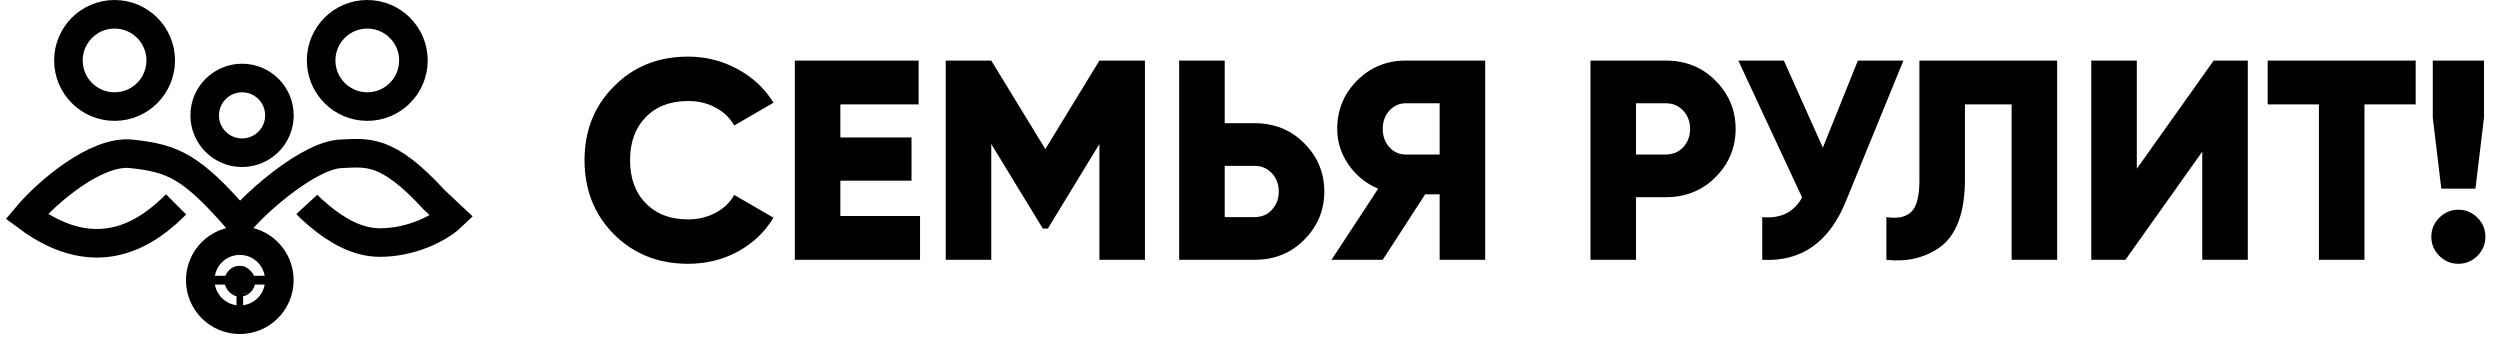
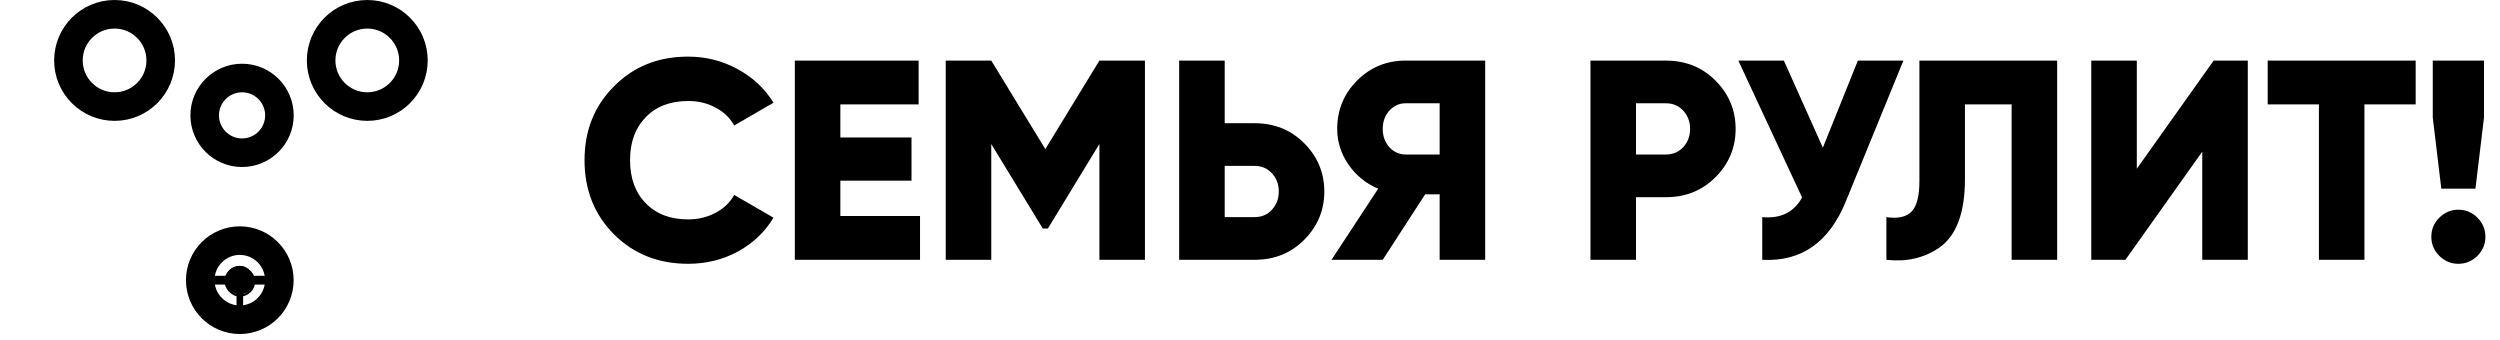
<svg xmlns="http://www.w3.org/2000/svg" width="375" height="51" viewBox="0 0 375 51" fill="none">
  <path d="M103.217 39.569C98.749 39.569 95.035 38.089 92.076 35.129C89.145 32.17 87.679 28.47 87.679 24.031C87.679 19.591 89.145 15.906 92.076 12.975C95.007 9.987 98.721 8.493 103.217 8.493C105.892 8.493 108.368 9.119 110.645 10.371C112.921 11.595 114.714 13.274 116.023 15.408L110.132 18.823C109.478 17.656 108.539 16.76 107.315 16.134C106.12 15.479 104.754 15.152 103.217 15.152C100.542 15.152 98.422 15.963 96.857 17.585C95.291 19.179 94.509 21.327 94.509 24.031C94.509 26.734 95.291 28.883 96.857 30.477C98.422 32.099 100.542 32.91 103.217 32.91C104.725 32.91 106.091 32.582 107.315 31.928C108.567 31.273 109.506 30.377 110.132 29.239L116.023 32.654C114.743 34.788 112.964 36.481 110.687 37.733C108.411 38.957 105.921 39.569 103.217 39.569ZM126.054 27.104V32.397H138.006V38.971H119.224V9.09H137.793V15.664H126.054V20.616H136.726V27.104H126.054ZM164.911 9.09H171.741V38.971H164.911V21.598L157.184 34.276H156.416L148.69 21.598V38.971H141.86V9.09H148.69L156.8 22.366L164.911 9.09ZM183.706 18.482H188.188C191.148 18.482 193.624 19.477 195.616 21.47C197.636 23.49 198.647 25.909 198.647 28.726C198.647 31.544 197.636 33.963 195.616 35.983C193.624 37.975 191.148 38.971 188.188 38.971H176.876V9.09H183.706V18.482ZM183.706 32.568H188.188C189.241 32.568 190.109 32.198 190.792 31.458C191.475 30.718 191.817 29.808 191.817 28.726C191.817 27.645 191.475 26.734 190.792 25.994C190.109 25.255 189.241 24.884 188.188 24.884H183.706V32.568ZM210.826 9.09H222.778V38.971H215.948V29.153H213.771L207.411 38.971H199.727L206.728 28.299C204.935 27.56 203.455 26.364 202.288 24.714C201.15 23.063 200.581 21.27 200.581 19.335C200.581 16.489 201.577 14.07 203.569 12.078C205.561 10.086 207.98 9.09 210.826 9.09ZM210.826 23.177H215.948V15.493H210.826C209.887 15.493 209.076 15.863 208.393 16.603C207.738 17.343 207.411 18.254 207.411 19.335C207.411 20.417 207.738 21.327 208.393 22.067C209.076 22.807 209.887 23.177 210.826 23.177ZM238.572 9.09H249.884C252.844 9.09 255.32 10.086 257.312 12.078C259.332 14.099 260.343 16.518 260.343 19.335C260.343 22.152 259.332 24.572 257.312 26.592C255.32 28.584 252.844 29.58 249.884 29.58H245.402V38.971H238.572V9.09ZM245.402 23.177H249.884C250.937 23.177 251.805 22.807 252.488 22.067C253.171 21.327 253.513 20.417 253.513 19.335C253.513 18.254 253.171 17.343 252.488 16.603C251.805 15.863 250.937 15.493 249.884 15.493H245.402V23.177ZM273.429 22.152L278.68 9.09H285.51L276.887 30.178C274.382 36.353 270.199 39.284 264.337 38.971V32.568C267.097 32.824 269.089 31.843 270.313 29.623L260.751 9.09H267.581L273.429 22.152ZM282.96 38.971V32.568C284.667 32.824 285.92 32.554 286.716 31.757C287.513 30.96 287.912 29.409 287.912 27.104V9.09H308.572V38.971H301.742V15.664H294.742V26.848C294.742 31.942 293.447 35.386 290.857 37.178C288.58 38.715 285.948 39.313 282.96 38.971ZM337.169 38.971H330.339V22.75L318.814 38.971H313.691V9.09H320.521V25.311L332.047 9.09H337.169V38.971ZM340.154 9.09H362.351V15.664H354.667V38.971H347.837V15.664H340.154V9.09ZM371.317 28.299H366.194L364.914 17.628V9.09H372.598V17.628L371.317 28.299ZM372.811 35.514C372.811 36.623 372.413 37.577 371.616 38.374C370.819 39.17 369.866 39.569 368.756 39.569C367.646 39.569 366.693 39.17 365.896 38.374C365.099 37.577 364.7 36.623 364.7 35.514C364.7 34.404 365.099 33.45 365.896 32.654C366.693 31.857 367.646 31.458 368.756 31.458C369.866 31.458 370.819 31.857 371.616 32.654C372.413 33.45 372.811 34.404 372.811 35.514Z" fill="black" />
  <circle cx="35.97" cy="42.027" r="5.933" stroke="black" stroke-width="4.285" />
  <circle cx="17.186" cy="9.065" r="6.922" stroke="black" stroke-width="4.285" />
  <circle cx="55.092" cy="9.065" r="6.922" stroke="black" stroke-width="4.285" />
  <circle cx="36.309" cy="17.305" r="5.604" stroke="black" stroke-width="4.285" />
-   <path d="M26.414 30.655C22.624 34.445 14.944 40.642 4 32.468C7.131 28.732 14.47 22.527 19.657 23.073C25.92 23.733 28.722 24.886 35.974 33.292C38.775 29.94 46.524 23.265 51.136 23.073C55.092 22.909 58.058 22.249 65.145 29.995L67.782 32.468C65.812 34.358 61.516 36.395 56.963 36.382C53.558 36.372 50.481 34.54 47.866 32.359C47.169 31.778 46.515 31.187 46.027 30.655" stroke="black" stroke-width="4.285" />
  <rect x="33.824" y="39.884" width="4.285" height="4.285" rx="2.143" fill="black" />
  <path d="M32.016 42.026H40.256" stroke="black" stroke-width="1.318" />
  <path d="M35.973 40.873L35.973 49.114" stroke="black" stroke-width="0.989" />
  <rect x="33.829" y="40.049" width="4.285" height="4.285" rx="2.143" stroke="black" stroke-width="0.33" />
</svg>